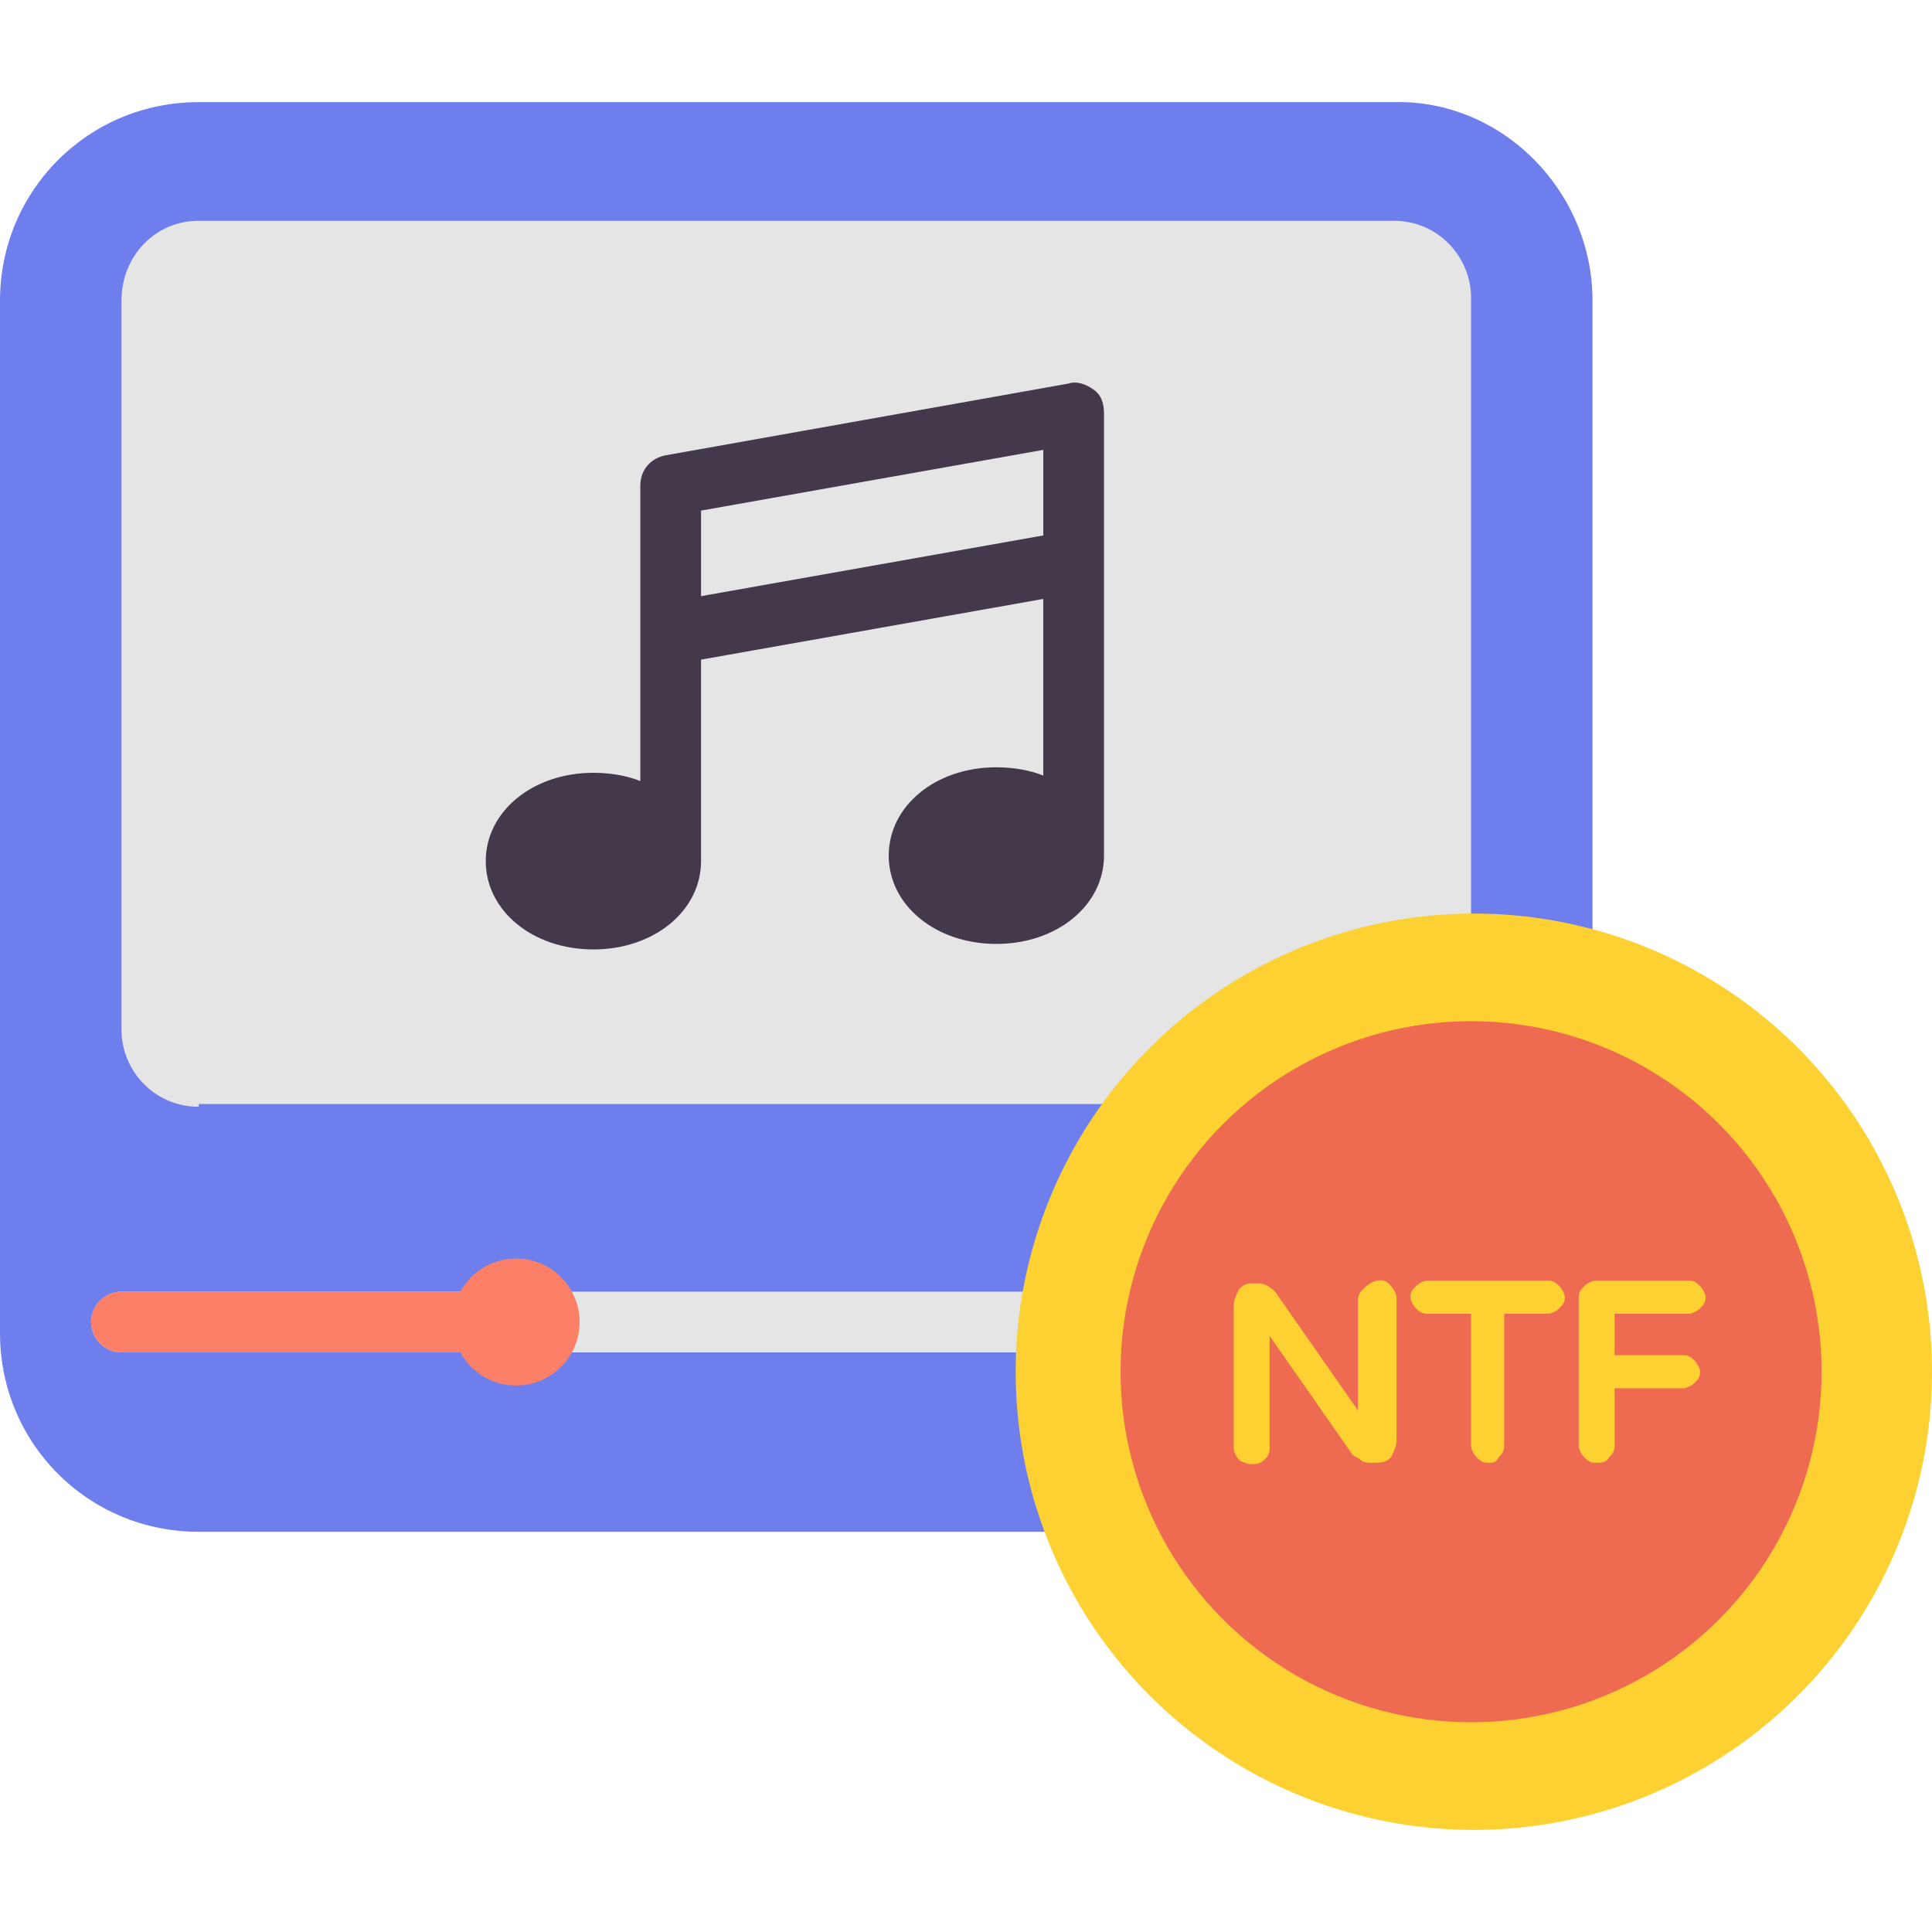
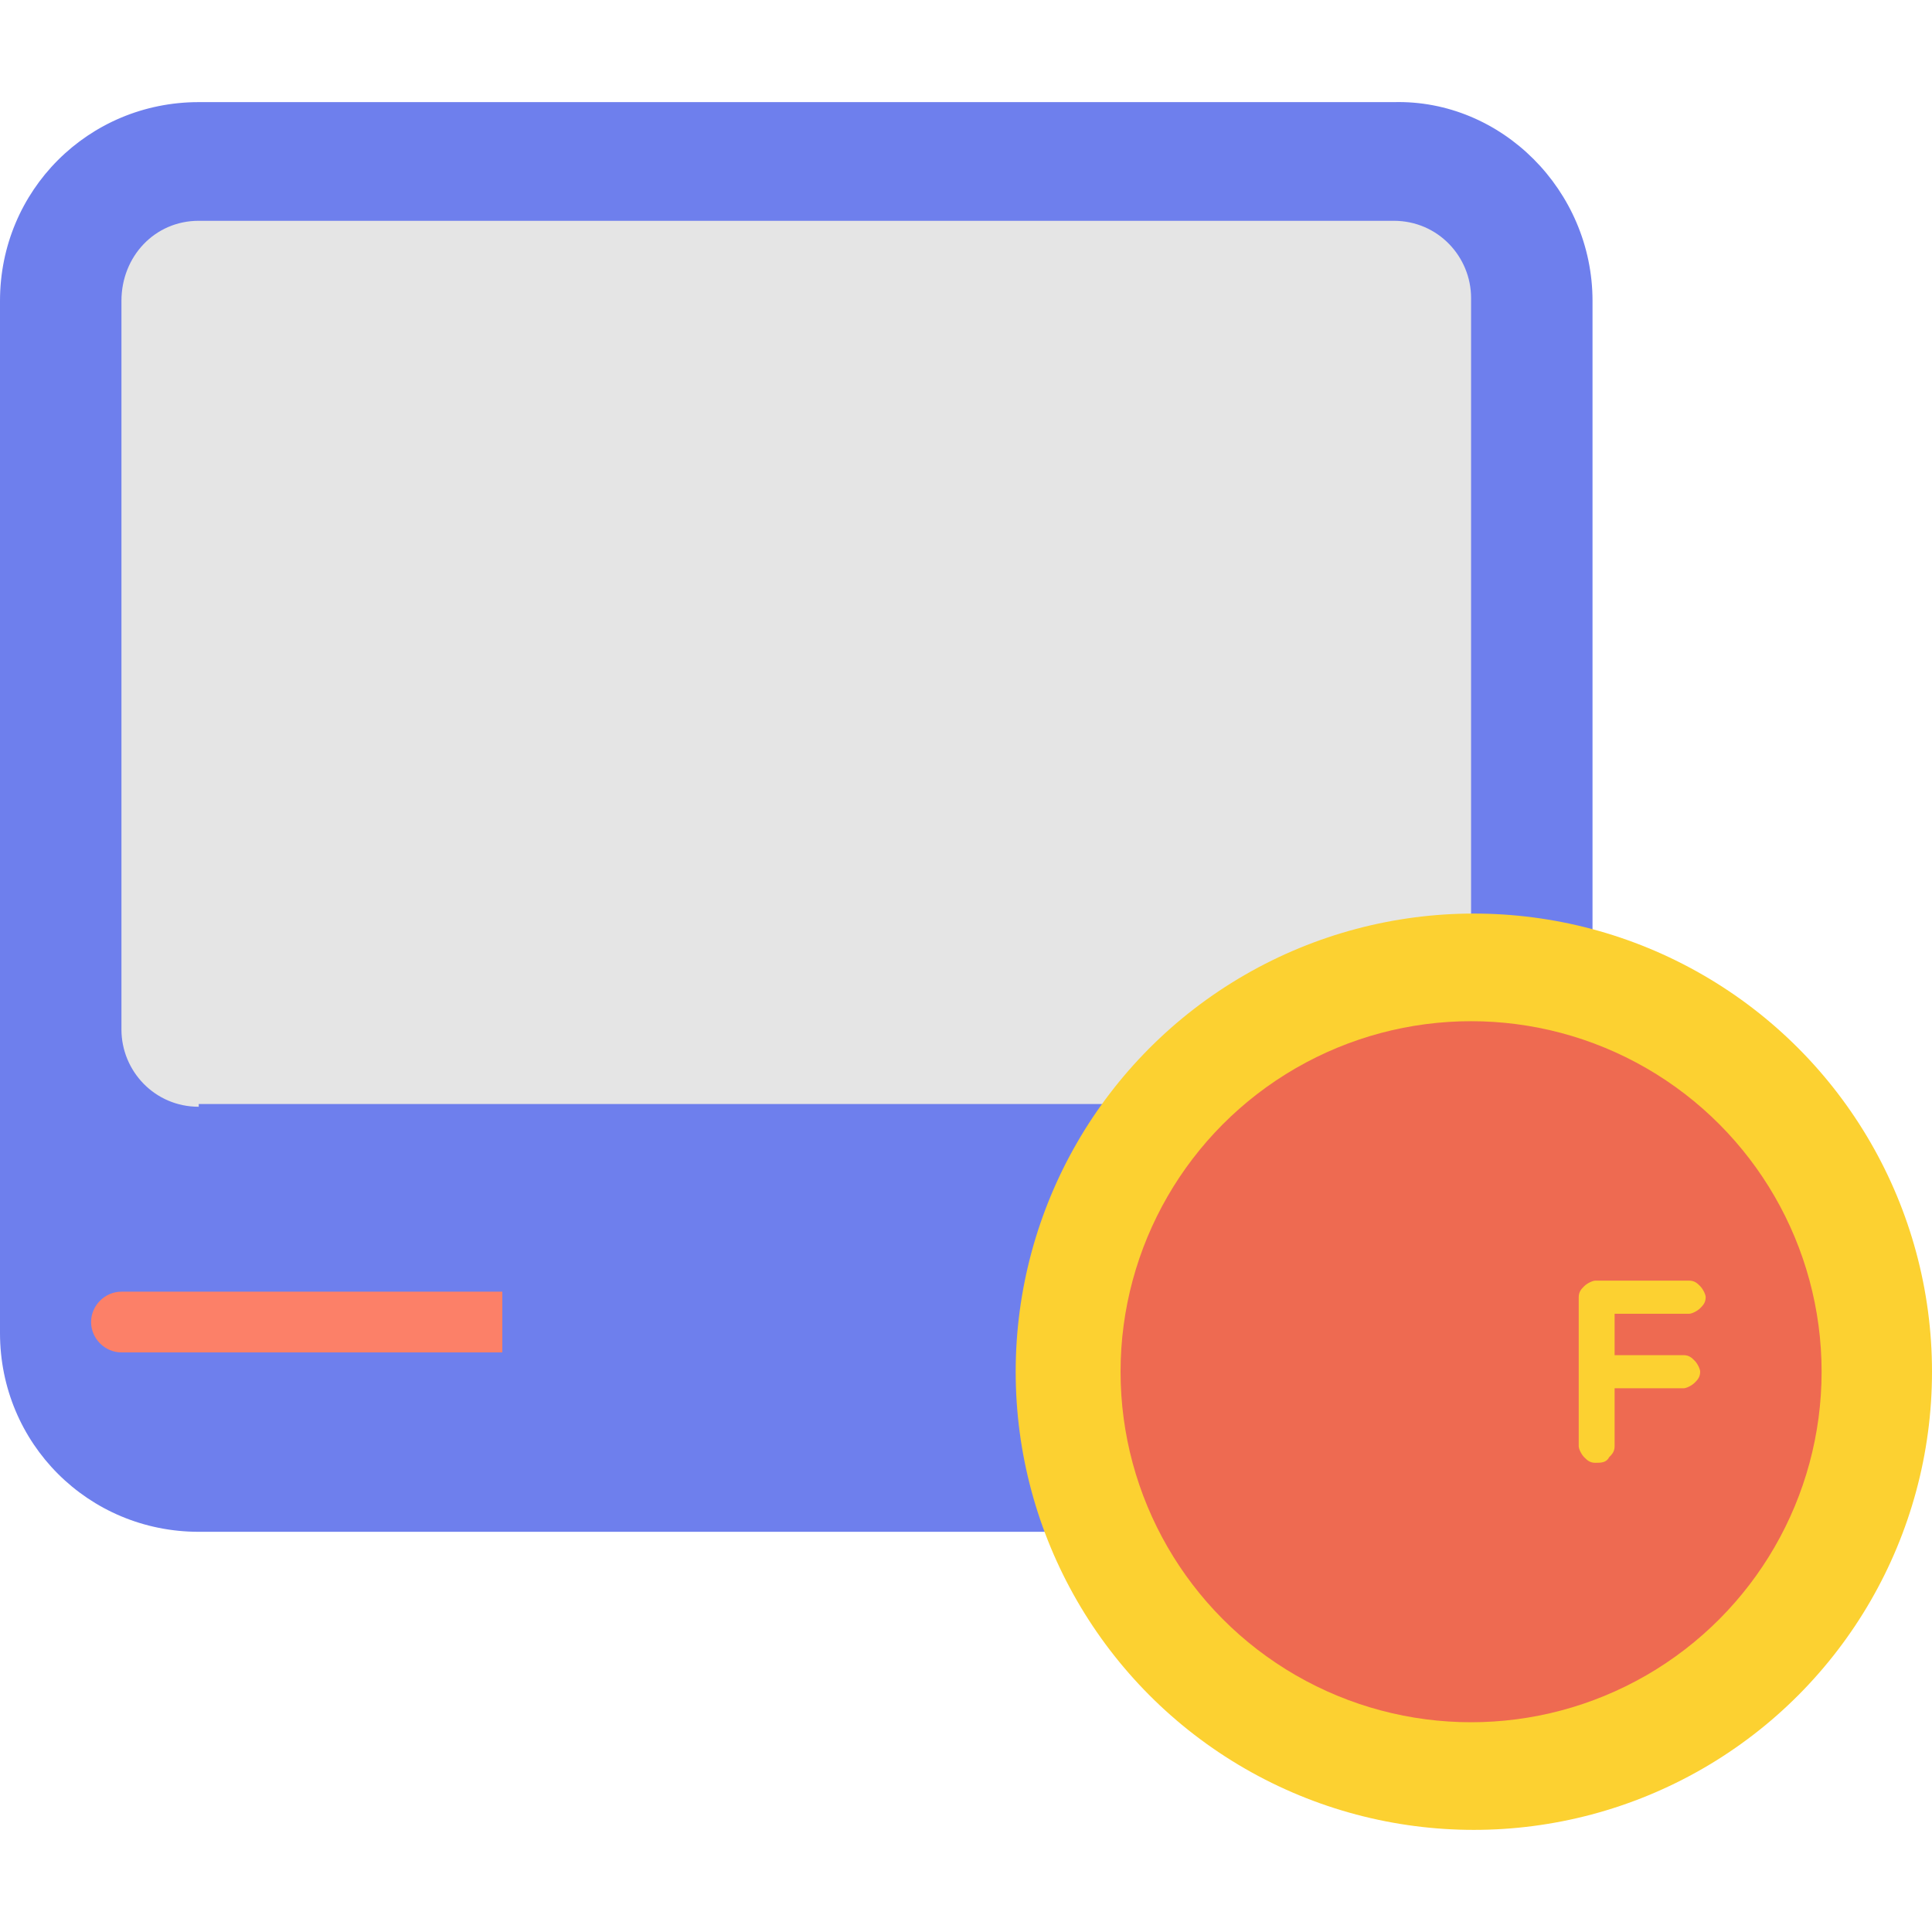
<svg xmlns="http://www.w3.org/2000/svg" id="Layer_1" x="0px" y="0px" width="70px" height="70px" viewBox="0 0 70 70" style="enable-background:new 0 0 70 70;" xml:space="preserve">
  <style type="text/css">	.st0{fill:#6E7FED;}	.st1{fill:#E5E5E5;}	.st2{fill:#FC8068;}	.st3{fill:#44394A;}	.st4{fill:#FCD131;}	.st5{fill:#EE6A51;}</style>
  <g>
    <path class="st0" d="M57.7,10.9v37.4c0,4-3.2,7.2-7.2,7.2H7.2c-4,0-7.2-3.2-7.2-7.2V10.9c0-4,3.2-7.2,7.2-7.2h43.3  C54.4,3.6,57.7,6.9,57.7,10.9L57.7,10.9z" />
    <g>
-       <path class="st1" d="M53.3,49H4.4c-0.6,0-1.1-0.5-1.1-1.1c0-0.6,0.5-1.1,1.1-1.1h48.9c0.6,0,1.1,0.5,1.1,1.1   C54.4,48.5,53.9,49,53.3,49z" />
-     </g>
+       </g>
    <g>
      <path class="st2" d="M18.2,46.8H4.4c-0.6,0-1.1,0.5-1.1,1.1c0,0.6,0.5,1.1,1.1,1.1h13.8V46.8z" />
    </g>
    <path class="st1" d="M7.2,40.1c-1.6,0-2.8-1.3-2.8-2.8V10.9C4.4,9.3,5.6,8,7.2,8h43.3c1.6,0,2.8,1.3,2.8,2.8v26.4  c0,1.6-1.3,2.8-2.8,2.8H7.2z" />
-     <circle class="st2" cx="18.7" cy="47.9" r="2.3" />
    <g>
-       <path class="st3" d="M39.6,14.1c-0.3-0.2-0.6-0.3-0.9-0.2l-14.6,2.6c-0.5,0.1-0.9,0.5-0.9,1.1v10.7c-0.5-0.2-1.1-0.3-1.7-0.3   c-2.2,0-3.9,1.4-3.9,3.2c0,1.8,1.7,3.2,3.9,3.2c2.2,0,3.9-1.4,3.9-3.2c0,0,0-0.1,0-0.1c0,0,0-0.1,0-0.1v-7.1l12.4-2.2v6.4   c-0.5-0.2-1.1-0.3-1.7-0.3c-2.2,0-3.9,1.4-3.9,3.2s1.7,3.2,3.9,3.2c2.2,0,3.9-1.4,3.9-3.2V15C40,14.6,39.9,14.3,39.6,14.1   L39.6,14.1z M37.8,19.4l-12.4,2.2v-3.1l12.4-2.2V19.4z" />
-     </g>
+       </g>
    <g>
      <g>
        <g>
          <g>
            <g>
              <circle class="st4" cx="53.4" cy="49.7" r="16.6" />
            </g>
          </g>
          <g>
            <circle class="st5" cx="53.3" cy="49.7" r="12.7" />
          </g>
        </g>
      </g>
      <g>
        <g>
-           <path class="st4" d="M56.5,46.6c0.1,0.1,0.2,0.3,0.2,0.4c0,0.2-0.1,0.3-0.2,0.4c-0.1,0.1-0.3,0.2-0.4,0.2h-1.6v4.8     c0,0.2-0.1,0.3-0.2,0.4C54.2,53,54.1,53,53.9,53c-0.2,0-0.3-0.1-0.4-0.2c-0.1-0.1-0.2-0.3-0.2-0.4v-4.8h-1.6     c-0.2,0-0.3-0.1-0.4-0.2c-0.1-0.1-0.2-0.3-0.2-0.4c0-0.2,0.1-0.3,0.2-0.4c0.1-0.1,0.3-0.2,0.4-0.2h4.4     C56.3,46.4,56.4,46.5,56.5,46.6L56.5,46.6z" />
-           <path class="st4" d="M50.4,46.6c0.1,0.1,0.2,0.3,0.2,0.4v5.2c0,0.2-0.1,0.4-0.2,0.6C50.2,53,50,53,49.8,53h-0.1     c-0.1,0-0.3,0-0.4-0.1c-0.1-0.1-0.2-0.1-0.3-0.2l-3-4.3v4.1c0,0.2-0.1,0.3-0.2,0.4c-0.2,0.2-0.6,0.2-0.9,0     c-0.1-0.1-0.2-0.3-0.2-0.4v-5.2c0-0.2,0.1-0.4,0.2-0.6c0.2-0.2,0.3-0.2,0.6-0.2h0.1c0.2,0,0.4,0.1,0.6,0.3l3,4.3v-4     c0-0.2,0.1-0.3,0.2-0.4C49.8,46.3,50.2,46.3,50.4,46.6L50.4,46.6z" />
          <path class="st4" d="M58.5,47.6v1.5h2.5c0.2,0,0.3,0.1,0.4,0.2c0.1,0.1,0.2,0.3,0.2,0.4c0,0.2-0.1,0.3-0.2,0.4     c-0.1,0.1-0.3,0.2-0.4,0.2h-2.5v2.1c0,0.2-0.1,0.3-0.2,0.4C58.2,53,58,53,57.8,53s-0.3-0.1-0.4-0.2c-0.1-0.1-0.2-0.3-0.2-0.4     v-5.4c0-0.2,0.1-0.3,0.2-0.4c0.1-0.1,0.3-0.2,0.4-0.2h3.4c0.2,0,0.3,0.1,0.4,0.2s0.2,0.3,0.2,0.4c0,0.2-0.1,0.3-0.2,0.4     c-0.1,0.1-0.3,0.2-0.4,0.2L58.5,47.6L58.5,47.6z" />
        </g>
      </g>
    </g>
  </g>
</svg>